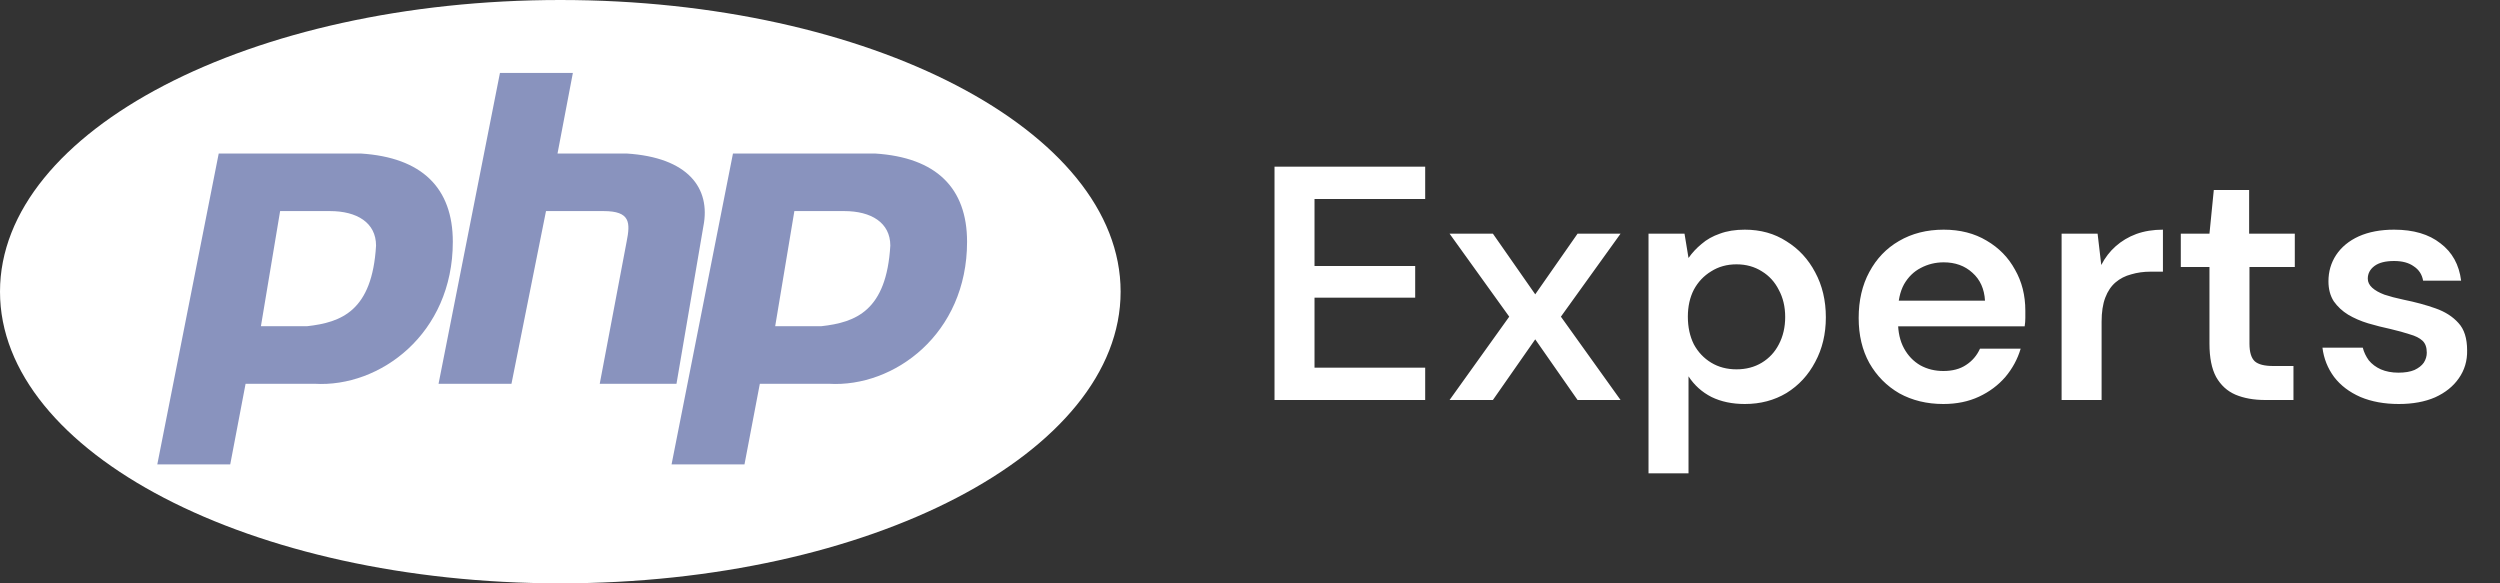
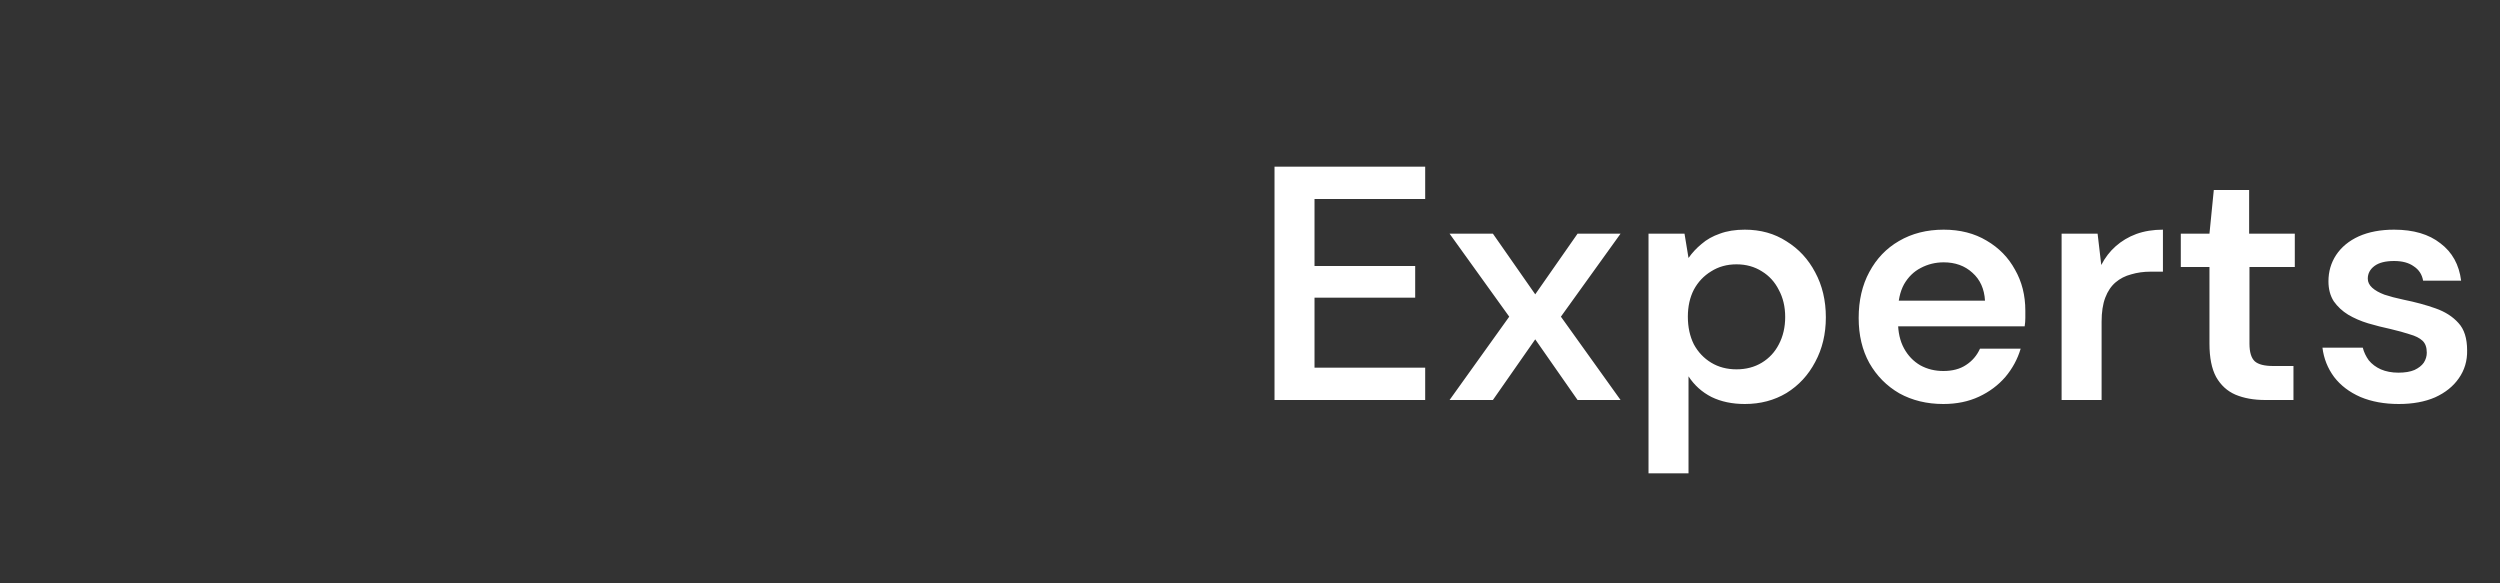
<svg xmlns="http://www.w3.org/2000/svg" width="150" height="35" viewBox="0 0 150 35" fill="none">
  <rect x="0" y="0" width="150" height="35" fill="#333333" stroke="none" />
  <path d="M76.471 24V10H85.511V11.94H78.871V15.96H84.911V17.86H78.871V22.06H85.511V24H76.471ZM86.974 24L90.554 19L86.974 14.02H89.574L92.114 17.66L94.654 14.02H97.234L93.654 19L97.234 24H94.654L92.114 20.36L89.574 24H86.974ZM98.911 28.4V14.02H101.071L101.311 15.48C101.524 15.173 101.784 14.893 102.091 14.64C102.397 14.373 102.764 14.167 103.191 14.02C103.617 13.86 104.117 13.78 104.691 13.78C105.637 13.78 106.471 14.013 107.191 14.48C107.924 14.933 108.497 15.553 108.911 16.34C109.337 17.127 109.551 18.027 109.551 19.04C109.551 20.04 109.337 20.933 108.911 21.72C108.497 22.507 107.924 23.127 107.191 23.58C106.457 24.02 105.624 24.24 104.691 24.24C103.931 24.24 103.264 24.1 102.691 23.82C102.117 23.527 101.657 23.113 101.311 22.58V28.4H98.911ZM104.191 22.16C104.764 22.16 105.271 22.027 105.711 21.76C106.151 21.493 106.491 21.127 106.731 20.66C106.984 20.18 107.111 19.633 107.111 19.02C107.111 18.407 106.984 17.867 106.731 17.4C106.491 16.92 106.151 16.547 105.711 16.28C105.271 16 104.764 15.86 104.191 15.86C103.617 15.86 103.111 16 102.671 16.28C102.231 16.547 101.884 16.913 101.631 17.38C101.391 17.847 101.271 18.387 101.271 19C101.271 19.627 101.391 20.18 101.631 20.66C101.884 21.127 102.231 21.493 102.671 21.76C103.111 22.027 103.617 22.16 104.191 22.16ZM116.6 24.24C115.613 24.24 114.733 24.027 113.96 23.6C113.2 23.16 112.6 22.553 112.16 21.78C111.733 21.007 111.52 20.107 111.52 19.08C111.52 18.027 111.733 17.107 112.16 16.32C112.587 15.52 113.18 14.9 113.94 14.46C114.713 14.007 115.607 13.78 116.62 13.78C117.607 13.78 118.467 14 119.2 14.44C119.933 14.867 120.5 15.447 120.9 16.18C121.313 16.9 121.52 17.72 121.52 18.64C121.52 18.773 121.52 18.92 121.52 19.08C121.52 19.24 121.507 19.407 121.48 19.58H113.26V18.04H119.1C119.06 17.333 118.807 16.773 118.34 16.36C117.887 15.947 117.313 15.74 116.62 15.74C116.127 15.74 115.667 15.853 115.24 16.08C114.827 16.293 114.493 16.62 114.24 17.06C114 17.5 113.88 18.053 113.88 18.72V19.3C113.88 19.927 114 20.46 114.24 20.9C114.48 21.34 114.807 21.68 115.22 21.92C115.633 22.147 116.093 22.26 116.6 22.26C117.147 22.26 117.6 22.14 117.96 21.9C118.333 21.66 118.613 21.333 118.8 20.92H121.24C121.053 21.547 120.747 22.113 120.32 22.62C119.893 23.113 119.367 23.507 118.74 23.8C118.113 24.093 117.4 24.24 116.6 24.24ZM123.696 24V14.02H125.856L126.076 15.9C126.303 15.46 126.589 15.087 126.936 14.78C127.296 14.46 127.709 14.213 128.176 14.04C128.656 13.867 129.189 13.78 129.776 13.78V16.3H129.036C128.623 16.3 128.236 16.353 127.876 16.46C127.516 16.553 127.203 16.713 126.936 16.94C126.669 17.167 126.463 17.473 126.316 17.86C126.169 18.247 126.096 18.727 126.096 19.3V24H123.696ZM135.908 24C135.228 24 134.634 23.893 134.128 23.68C133.634 23.467 133.248 23.113 132.968 22.62C132.701 22.127 132.568 21.46 132.568 20.62V16.02H130.848V14.02H132.568L132.828 11.4H134.948V14.02H137.688V16.02H134.968V20.62C134.968 21.127 135.074 21.48 135.288 21.68C135.501 21.867 135.868 21.96 136.388 21.96H137.608V24H135.908ZM143.927 24.24C143.061 24.24 142.294 24.1 141.627 23.82C140.961 23.527 140.434 23.127 140.047 22.62C139.661 22.1 139.427 21.513 139.347 20.86H141.767C141.834 21.127 141.954 21.38 142.127 21.62C142.314 21.847 142.554 22.027 142.847 22.16C143.154 22.293 143.507 22.36 143.907 22.36C144.294 22.36 144.614 22.307 144.867 22.2C145.121 22.08 145.307 21.933 145.427 21.76C145.547 21.573 145.607 21.373 145.607 21.16C145.607 20.84 145.521 20.6 145.347 20.44C145.174 20.28 144.921 20.153 144.587 20.06C144.267 19.953 143.881 19.847 143.427 19.74C142.987 19.647 142.541 19.533 142.087 19.4C141.647 19.267 141.247 19.093 140.887 18.88C140.541 18.667 140.254 18.4 140.027 18.08C139.814 17.747 139.707 17.347 139.707 16.88C139.707 16.293 139.861 15.767 140.167 15.3C140.487 14.82 140.941 14.447 141.527 14.18C142.127 13.913 142.834 13.78 143.647 13.78C144.807 13.78 145.734 14.053 146.427 14.6C147.134 15.133 147.547 15.88 147.667 16.84H145.387C145.321 16.467 145.134 16.18 144.827 15.98C144.534 15.767 144.141 15.66 143.647 15.66C143.127 15.66 142.734 15.76 142.467 15.96C142.201 16.16 142.067 16.413 142.067 16.72C142.067 16.92 142.154 17.1 142.327 17.26C142.501 17.42 142.747 17.56 143.067 17.68C143.387 17.787 143.767 17.887 144.207 17.98C144.927 18.127 145.567 18.3 146.127 18.5C146.701 18.7 147.161 18.993 147.507 19.38C147.854 19.753 148.027 20.3 148.027 21.02C148.041 21.647 147.874 22.207 147.527 22.7C147.194 23.18 146.721 23.56 146.107 23.84C145.494 24.107 144.767 24.24 143.927 24.24Z" fill="white" />
-   <path d="M33.618 35C52.185 35 67.237 27.165 67.237 17.5C67.237 7.835 52.185 0 33.618 0C15.052 0 0 7.835 0 17.5C0 27.165 15.052 35 33.618 35Z" fill="white" />
-   <path fill-rule="evenodd" clip-rule="evenodd" d="M9.438 27.863L13.123 9.211H21.642C25.326 9.442 27.169 11.284 27.169 14.508C27.169 20.034 22.794 23.258 18.879 23.027H14.735L13.814 27.863H9.438ZM15.655 19.573L16.807 12.665H19.8C21.412 12.665 22.563 13.356 22.563 14.738C22.333 18.652 20.491 19.343 18.419 19.573H15.655ZM26.313 23.027L29.997 4.376H34.372L33.451 9.211H37.595C41.28 9.442 42.661 11.284 42.201 13.586L40.589 23.027H35.984L37.596 14.508C37.826 13.356 37.826 12.665 36.214 12.665H32.76L30.688 23.027H26.313ZM40.294 27.863L43.978 9.211H52.498C56.182 9.442 58.024 11.284 58.024 14.508C58.024 20.034 53.649 23.258 49.735 23.027H45.59L44.669 27.863H40.294ZM46.511 19.573L47.662 12.665H50.656C52.268 12.665 53.419 13.356 53.419 14.738C53.189 18.652 51.346 19.343 49.274 19.573H46.511H46.511Z" fill="#8993BE" />
</svg>